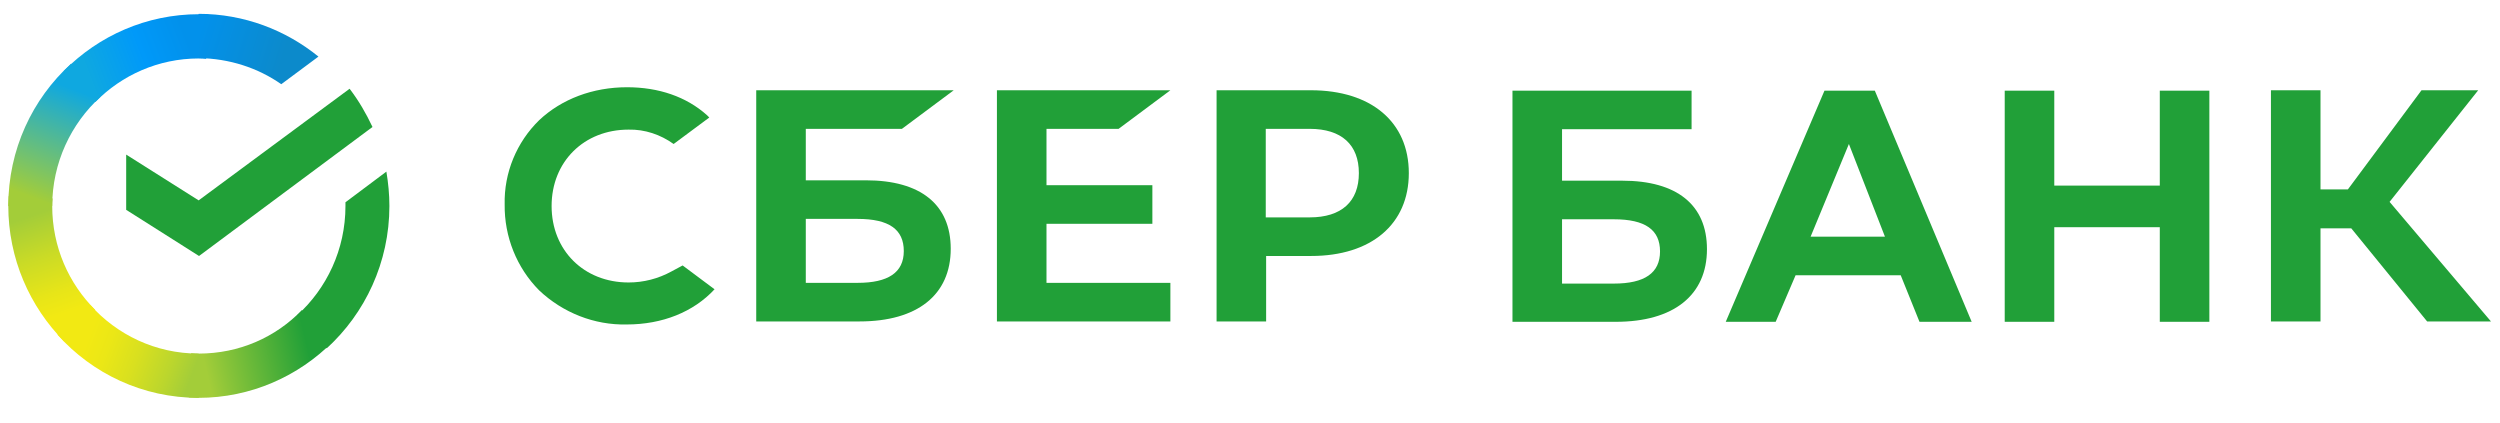
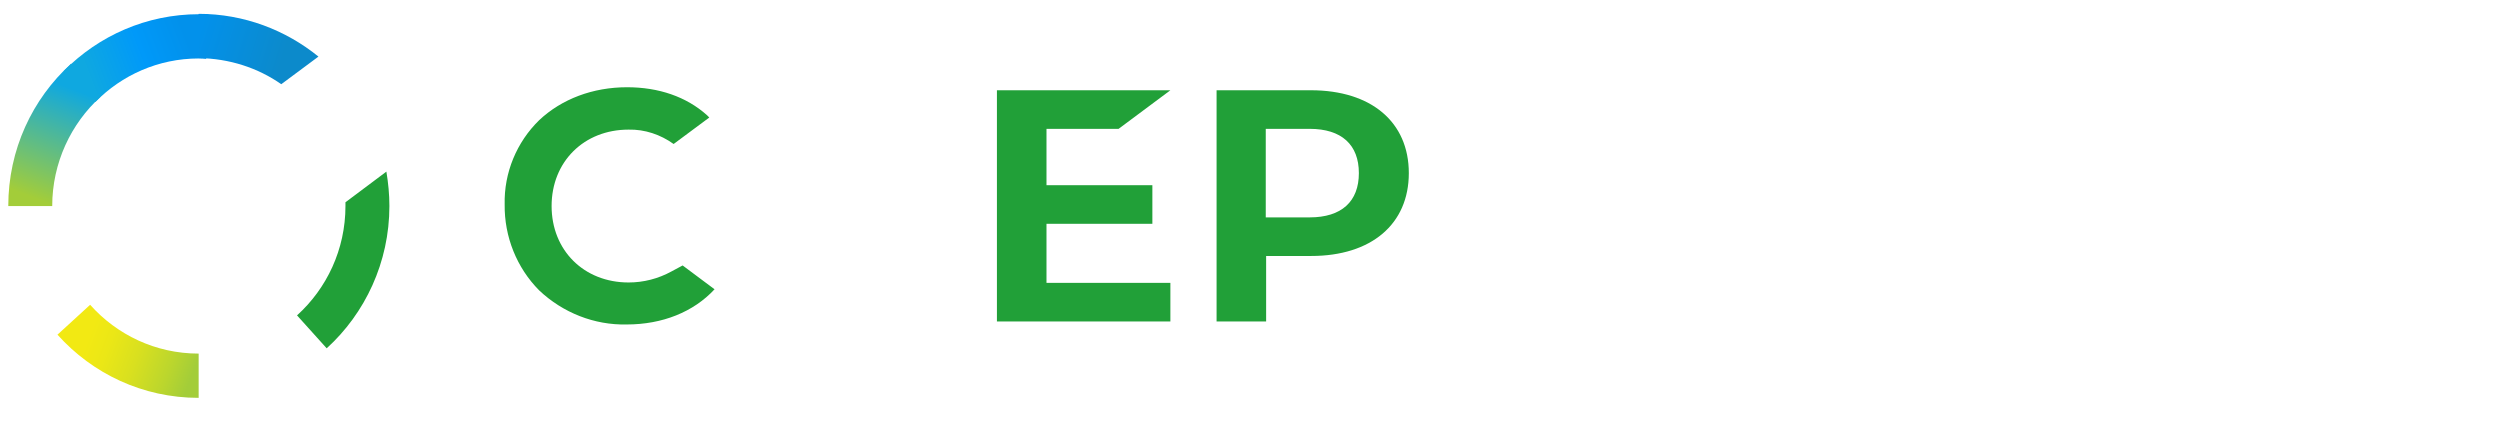
<svg xmlns="http://www.w3.org/2000/svg" width="195" height="33" viewBox="0 0 195 33" fill="none">
  <g clip-path="url(#clip0_1643_8043)">
    <path d="M87.249 10.05L91.29 7.04H77.76V25.072H91.29V22.062H81.626V17.458H89.885V14.447H81.626V10.05H87.249Z" fill="#21A038" />
-     <path d="M67.538 14.064H62.852V10.05H70.35L74.391 7.04H58.986V25.072H67.04C71.551 25.072 74.157 23.006 74.157 19.405C74.157 15.953 71.814 14.064 67.538 14.064ZM66.894 22.062H62.852V17.074H66.894C69.354 17.074 70.496 17.9 70.496 19.583C70.496 21.265 69.266 22.062 66.894 22.062Z" fill="#21A038" />
    <path d="M102.244 7.04H94.893V25.072H98.758V19.966H102.273C106.959 19.966 109.888 17.487 109.888 13.503C109.888 9.519 106.959 7.04 102.244 7.04ZM102.156 16.956H98.729V10.05H102.156C104.645 10.05 105.992 11.29 105.992 13.503C105.992 15.716 104.645 16.956 102.156 16.956Z" fill="#21A038" />
    <path d="M52.367 21.177C51.342 21.738 50.2 22.033 49.029 22.033C45.543 22.033 43.025 19.524 43.025 16.071C43.025 12.618 45.543 10.11 49.029 10.11C50.288 10.081 51.518 10.494 52.543 11.232L55.325 9.166L55.15 8.989C53.539 7.542 51.371 6.805 48.911 6.805C46.246 6.805 43.815 7.72 42.058 9.372C40.301 11.084 39.305 13.474 39.364 15.953C39.334 18.462 40.301 20.882 42.058 22.652C43.903 24.394 46.363 25.368 48.882 25.309C51.664 25.309 54.095 24.335 55.735 22.564L53.246 20.705L52.367 21.177Z" fill="#21A038" />
-     <path d="M156.368 7.07V25.101H160.234V17.723H168.464V25.101H172.33V7.07H168.464V14.477H160.234V7.07H156.368ZM149.72 25.101H153.791L146.235 7.07H142.31L134.608 25.101H138.503L140.055 21.471H148.256L149.72 25.101ZM141.227 18.461L144.214 11.231L147.026 18.461H141.227ZM180.999 17.812H183.401L189.316 25.072H194.295L186.388 15.746L193.299 7.04H188.878L183.137 14.772H180.999V7.04H177.133V25.072H180.999V17.812ZM121.839 14.093V10.08H131.943V7.07H117.973V25.101H126.027C130.537 25.101 133.143 23.035 133.143 19.435C133.143 15.982 130.801 14.093 126.525 14.093H121.839ZM121.839 22.091V17.104H125.88C128.34 17.104 129.482 17.93 129.482 19.612C129.482 21.294 128.282 22.12 125.88 22.12H121.839V22.091Z" fill="#21A038" />
-     <path d="M27.268 6.923C27.971 7.838 28.556 8.841 29.054 9.904L15.524 19.967L9.842 16.367V12.058L15.494 15.629L27.268 6.923Z" fill="#21A038" />
-     <path d="M4.073 16.071C4.073 15.864 4.073 15.687 4.102 15.481L0.676 15.304C0.676 15.54 0.646 15.805 0.646 16.041C0.646 20.173 2.316 23.921 5.01 26.636L7.441 24.187C5.362 22.121 4.073 19.258 4.073 16.071Z" fill="url(#paint0_linear_1643_8043)" />
    <path d="M15.495 4.561C15.7 4.561 15.875 4.561 16.08 4.591L16.256 1.138C16.022 1.138 15.758 1.108 15.524 1.108C11.424 1.108 7.704 2.791 5.01 5.506L7.441 7.955C9.491 5.86 12.361 4.561 15.495 4.561Z" fill="url(#paint1_linear_1643_8043)" />
-     <path d="M15.496 27.58C15.291 27.58 15.115 27.58 14.91 27.551L14.734 31.004C14.969 31.004 15.232 31.033 15.467 31.033C19.567 31.033 23.286 29.351 25.981 26.636L23.55 24.186C21.5 26.311 18.659 27.58 15.496 27.58Z" fill="url(#paint2_linear_1643_8043)" />
    <path d="M21.939 6.568L24.839 4.414C22.291 2.348 19.04 1.079 15.496 1.079V4.532C17.898 4.561 20.124 5.299 21.939 6.568Z" fill="url(#paint3_linear_1643_8043)" />
    <path d="M30.373 16.071C30.373 15.156 30.285 14.271 30.138 13.386L26.946 15.776C26.946 15.865 26.946 15.983 26.946 16.071C26.946 19.465 25.482 22.505 23.168 24.6L25.482 27.168C28.469 24.453 30.373 20.469 30.373 16.071Z" fill="#21A038" />
    <path d="M15.495 27.581C12.126 27.581 9.11 26.105 7.03 23.773L4.482 26.105C7.206 29.145 11.131 31.033 15.495 31.033V27.581Z" fill="url(#paint4_linear_1643_8043)" />
    <path d="M7.851 7.542L5.537 4.975C2.521 7.719 0.646 11.674 0.646 16.071H4.073C4.073 12.707 5.537 9.637 7.851 7.542Z" fill="url(#paint5_linear_1643_8043)" />
  </g>
  <defs>
    <linearGradient id="paint0_linear_1643_8043" x1="4.645" y1="26.216" x2="1.146" y2="16.025" gradientUnits="userSpaceOnUse">
      <stop offset="0.144" stop-color="#F2E913" />
      <stop offset="0.304" stop-color="#E7E518" />
      <stop offset="0.582" stop-color="#CADB26" />
      <stop offset="0.891" stop-color="#A3CD39" />
    </linearGradient>
    <linearGradient id="paint1_linear_1643_8043" x1="5.987" y1="5.116" x2="14.869" y2="1.705" gradientUnits="userSpaceOnUse">
      <stop offset="0.059" stop-color="#0FA8E0" />
      <stop offset="0.538" stop-color="#0099F9" />
      <stop offset="0.923" stop-color="#0291EB" />
    </linearGradient>
    <linearGradient id="paint2_linear_1643_8043" x1="14.533" y1="28.097" x2="25.122" y2="25.685" gradientUnits="userSpaceOnUse">
      <stop offset="0.123" stop-color="#A3CD39" />
      <stop offset="0.285" stop-color="#86C339" />
      <stop offset="0.869" stop-color="#21A038" />
    </linearGradient>
    <linearGradient id="paint3_linear_1643_8043" x1="14.792" y1="3.278" x2="23.596" y2="6.016" gradientUnits="userSpaceOnUse">
      <stop offset="0.057" stop-color="#0291EB" />
      <stop offset="0.79" stop-color="#0C8ACB" />
    </linearGradient>
    <linearGradient id="paint4_linear_1643_8043" x1="5.354" y1="26.652" x2="14.81" y2="30.212" gradientUnits="userSpaceOnUse">
      <stop offset="0.132" stop-color="#F2E913" />
      <stop offset="0.298" stop-color="#EBE716" />
      <stop offset="0.531" stop-color="#D9E01F" />
      <stop offset="0.802" stop-color="#BBD62D" />
      <stop offset="0.983" stop-color="#A3CD39" />
    </linearGradient>
    <linearGradient id="paint5_linear_1643_8043" x1="3.272" y1="16.488" x2="7.055" y2="6.573" gradientUnits="userSpaceOnUse">
      <stop offset="0.07" stop-color="#A3CD39" />
      <stop offset="0.26" stop-color="#81C55F" />
      <stop offset="0.922" stop-color="#0FA8E0" />
    </linearGradient>
    <clipPath id="clip0_1643_8043">
      <rect width="193.882" height="32" fill="white" transform="translate(0.559 0.813)" />
    </clipPath>
  </defs>
</svg>